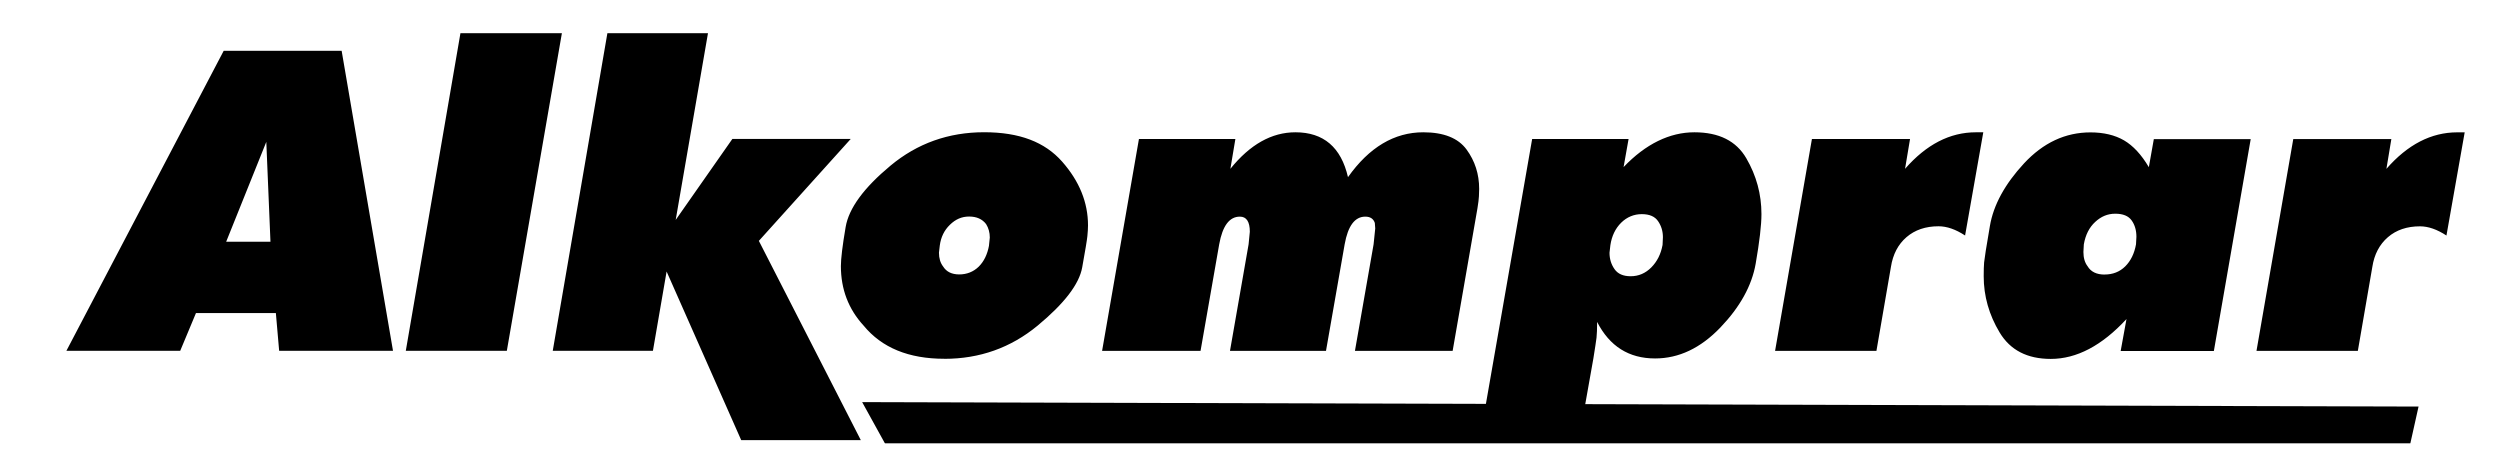
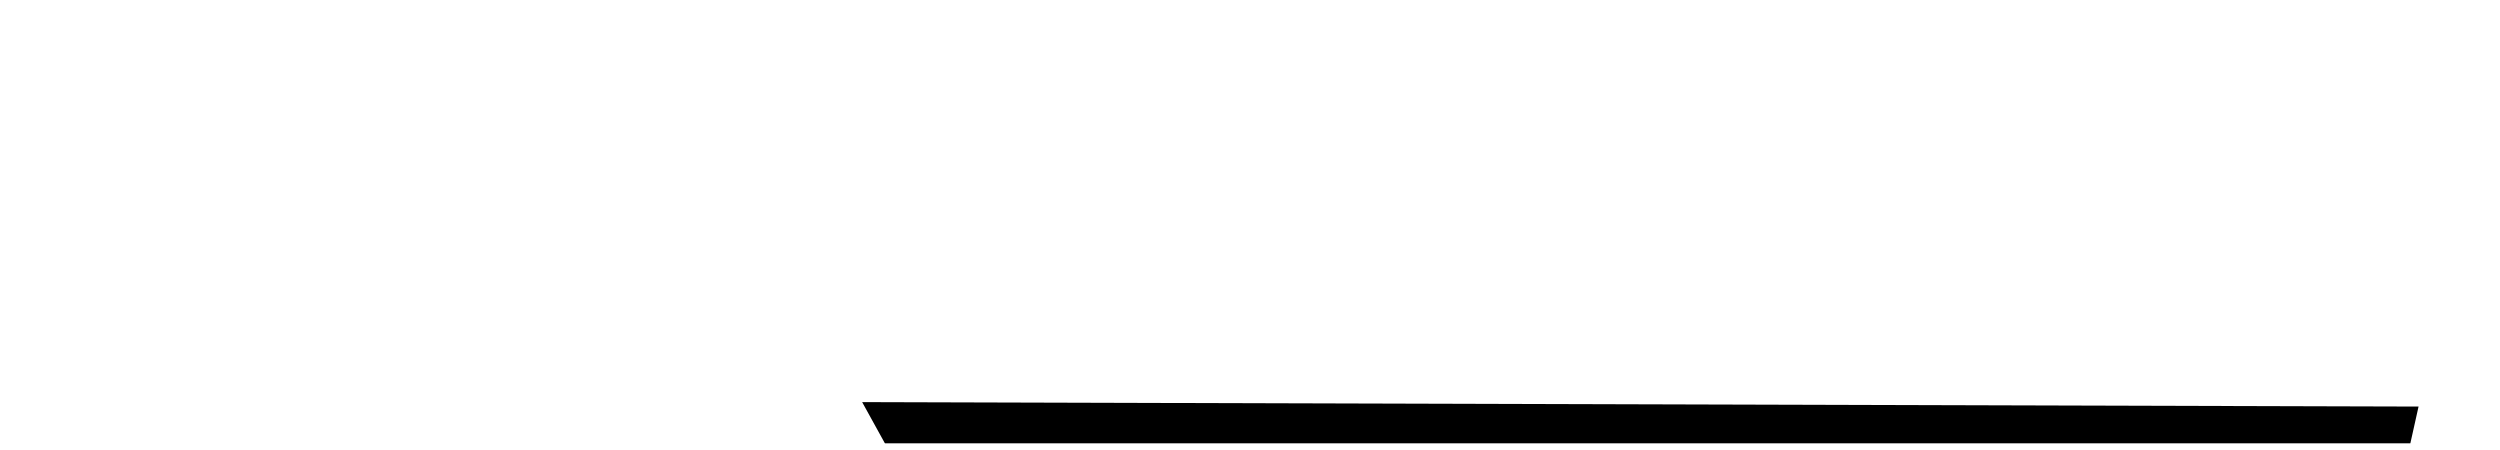
<svg xmlns="http://www.w3.org/2000/svg" width="200" height="36" viewBox="0 0 200 36" fill="none">
  <g id="alkomprar" clip-path="url(#clip0_1048_8157)">
    <g id="Clip path group">
      <mask id="mask0_1048_8157" style="mask-type:luminance" maskUnits="userSpaceOnUse" x="-1" y="0" width="201" height="49">
        <g id="clippath">
          <path id="Vector" d="M199.568 0.673H-0.147V48.222H199.568V0.673Z" fill="white" style="fill:white;fill-opacity:1;" />
        </g>
      </mask>
      <g mask="url(#mask0_1048_8157)">
        <g id="Group">
          <g id="Clip path group_2">
            <mask id="mask1_1048_8157" style="mask-type:luminance" maskUnits="userSpaceOnUse" x="-1" y="0" width="201" height="49">
              <g id="clippath-1">
                <path id="Vector_2" d="M199.568 0.673H-0.147V48.222H199.568V0.673Z" fill="white" style="fill:white;fill-opacity:1;" />
              </g>
            </mask>
            <g mask="url(#mask1_1048_8157)">
              <g id="Group_2">
                <g id="Clip path group_3">
                  <mask id="mask2_1048_8157" style="mask-type:luminance" maskUnits="userSpaceOnUse" x="-6" y="-25" width="212" height="103">
                    <g id="clippath-2">
                      <path id="Vector_3" d="M205.612 -24.542H-5.83V77.397H205.612V-24.542Z" fill="white" style="fill:white;fill-opacity:1;" />
                    </g>
                  </mask>
                  <g mask="url(#mask2_1048_8157)">
                    <g id="Group_3">
                      <path id="Vector_4" fill-rule="evenodd" clip-rule="evenodd" d="M68.972 32.169L193.484 32.525L192.64 36.31L71.064 35.958L68.972 32.169Z" fill="#6A6A6A" fill-opacity="0.8" style="fill:#6A6A6A;fill:color(display-p3 0.417 0.417 0.417);fill-opacity:0.8;" />
-                       <path id="Vector_5" fill-rule="evenodd" clip-rule="evenodd" d="M21.304 11.351L18.093 19.34H21.637L21.304 11.351ZM5.312 28.064L17.895 4.065H27.332L31.44 28.064H22.332L22.069 25.043H15.678L14.417 28.064H5.312ZM32.464 28.064L36.835 2.656H44.951L40.547 28.064H32.468H32.464ZM44.216 28.064H52.234L53.328 21.721L59.297 35.212H68.866L60.709 19.27L68.061 11.113H58.591L54.055 17.594L56.638 2.656H48.591L44.22 28.064H44.216ZM79.118 19.641L79.184 19.003C79.184 18.602 79.085 18.243 78.888 17.928C78.581 17.524 78.127 17.323 77.531 17.323C76.934 17.323 76.444 17.542 75.995 17.98C75.541 18.417 75.27 18.97 75.183 19.641L75.117 20.212C75.117 20.66 75.226 21.027 75.45 21.32C75.713 21.743 76.144 21.954 76.741 21.954C77.337 21.954 77.874 21.747 78.295 21.335C78.716 20.92 78.99 20.356 79.122 19.641M75.548 28.702C72.699 28.702 70.548 27.823 69.092 26.051C67.878 24.731 67.271 23.14 67.271 21.287C67.271 20.705 67.395 19.663 67.651 18.165C67.904 16.667 69.103 15.028 71.243 13.249C73.383 11.469 75.881 10.579 78.727 10.579C81.573 10.579 83.588 11.365 84.971 12.93C86.35 14.495 87.041 16.196 87.041 18.032C87.041 18.276 87.022 18.565 86.99 18.888C86.96 19.21 86.818 20.045 86.576 21.391C86.335 22.733 85.142 24.286 83.003 26.055C80.859 27.823 78.376 28.706 75.552 28.706M88.167 28.072L91.115 11.121H98.83L98.431 13.505C100 11.558 101.734 10.583 103.632 10.583C105.885 10.583 107.286 11.781 107.839 14.172C109.536 11.777 111.548 10.583 113.863 10.583C115.494 10.583 116.65 11.043 117.323 11.959C117.996 12.878 118.333 13.927 118.333 15.114C118.333 15.295 118.325 15.492 118.314 15.703C118.303 15.918 118.267 16.237 118.197 16.66L116.211 28.072H108.395L109.887 19.548L110.019 18.273L109.986 17.835C109.876 17.501 109.62 17.331 109.225 17.331C108.387 17.331 107.835 18.069 107.572 19.548L106.079 28.072H98.398L99.887 19.548L99.986 18.54C99.986 17.735 99.719 17.331 99.192 17.331C98.35 17.331 97.802 18.069 97.535 19.548L96.043 28.072H88.16H88.167ZM133.004 19.615L133.033 18.977C133.033 18.51 132.909 18.08 132.653 17.705C132.4 17.323 131.965 17.131 131.343 17.131C130.721 17.131 130.154 17.36 129.69 17.82C129.229 18.28 128.94 18.877 128.83 19.615L128.761 20.219C128.761 20.712 128.893 21.146 129.16 21.528C129.423 21.91 129.855 22.099 130.451 22.099C131.091 22.099 131.64 21.861 132.104 21.394C132.569 20.923 132.869 20.33 133 19.615M118.333 35.39H126.277L127.47 28.676C127.601 27.857 127.686 27.308 127.722 27.015C127.751 26.729 127.77 26.311 127.77 25.754C128.765 27.701 130.308 28.676 132.408 28.676C134.306 28.676 136.043 27.853 137.624 26.207C139.2 24.564 140.147 22.855 140.455 21.09C140.762 19.322 140.916 18.002 140.916 17.127C140.916 15.54 140.513 14.05 139.705 12.663C138.9 11.276 137.517 10.583 135.55 10.583C133.582 10.583 131.654 11.51 129.887 13.367L130.286 11.121H122.572L118.336 35.387L118.333 35.39ZM142.006 28.072L144.954 11.121H152.803L152.404 13.505C154.105 11.558 155.993 10.583 158.067 10.583H158.663L157.207 18.84C156.454 18.347 155.748 18.102 155.086 18.102C154.047 18.102 153.195 18.391 152.518 18.973C151.845 19.555 151.431 20.349 151.274 21.354L150.115 28.068H142.002L142.006 28.072ZM168.363 21.962C169.025 21.962 169.577 21.747 170.02 21.309C170.459 20.872 170.748 20.286 170.88 19.548L170.913 18.944C170.913 18.432 170.788 17.991 170.532 17.635C170.276 17.275 169.841 17.097 169.223 17.097C168.605 17.097 168.092 17.316 167.617 17.753C167.141 18.191 166.838 18.788 166.706 19.552L166.673 20.156C166.673 20.627 166.783 21.009 167.006 21.298C167.269 21.743 167.727 21.965 168.363 21.965M169.654 28.075L170.119 25.524C168.151 27.653 166.132 28.713 164.062 28.713C162.182 28.713 160.821 28.012 159.972 26.6C159.124 25.191 158.696 23.689 158.696 22.102C158.696 21.632 158.707 21.261 158.729 20.994C158.751 20.727 158.904 19.752 159.193 18.072C159.479 16.396 160.389 14.728 161.922 13.071C163.462 11.417 165.228 10.591 167.237 10.591C168.297 10.591 169.19 10.806 169.921 11.228C170.649 11.655 171.311 12.366 171.907 13.375L172.306 11.128H180.057L177.109 28.079H169.658L169.654 28.075ZM180.518 28.075L183.462 11.124H191.308L190.913 13.508C192.61 11.562 194.501 10.587 196.579 10.587H197.175L195.716 18.843C194.966 18.35 194.26 18.106 193.598 18.106C192.559 18.106 191.703 18.395 191.03 18.977C190.357 19.559 189.94 20.352 189.786 21.357L188.627 28.072H180.518V28.075Z" fill="#6A6A6A" fill-opacity="0.8" style="fill:#6A6A6A;fill:color(display-p3 0.417 0.417 0.417);fill-opacity:0.8;" />
                    </g>
                  </g>
                </g>
              </g>
            </g>
          </g>
        </g>
      </g>
    </g>
  </g>
  <defs>
    <clipPath id="clip0_1048_8157">
      <rect width="199" height="35" fill="white" style="fill:white;fill-opacity:1;" transform="translate(0.129 0.5)" />
    </clipPath>
  </defs>
</svg>